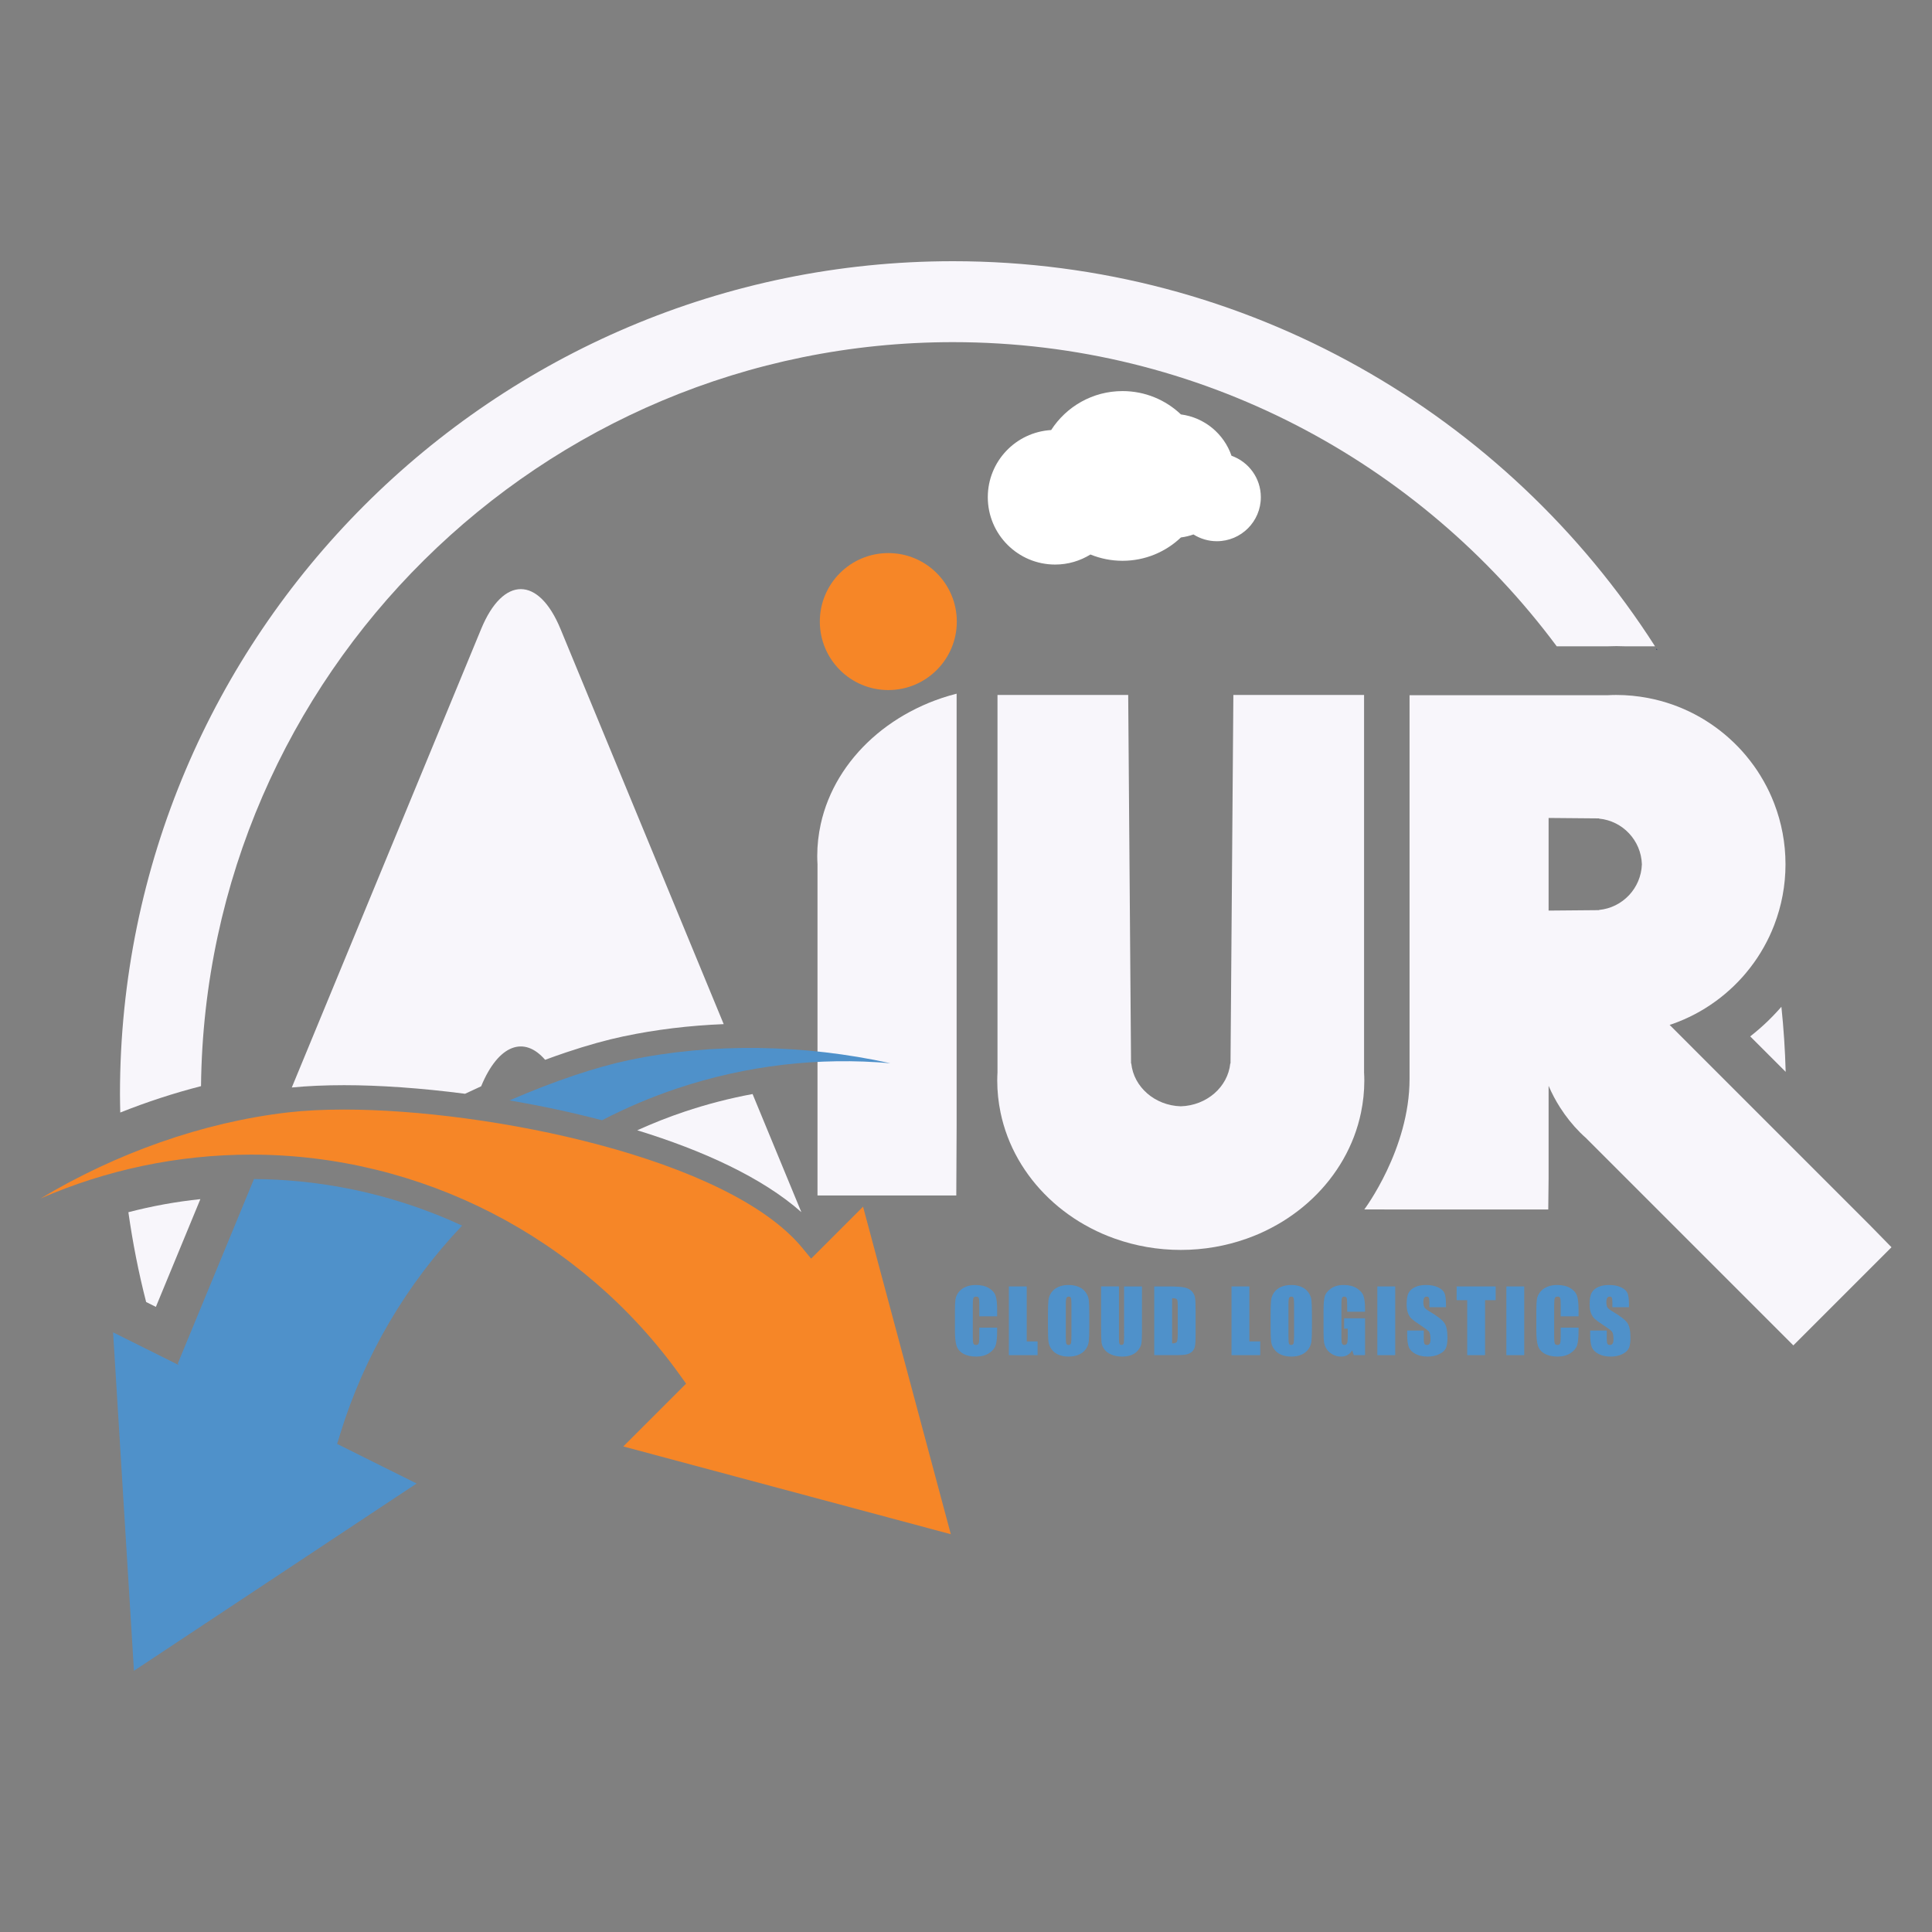
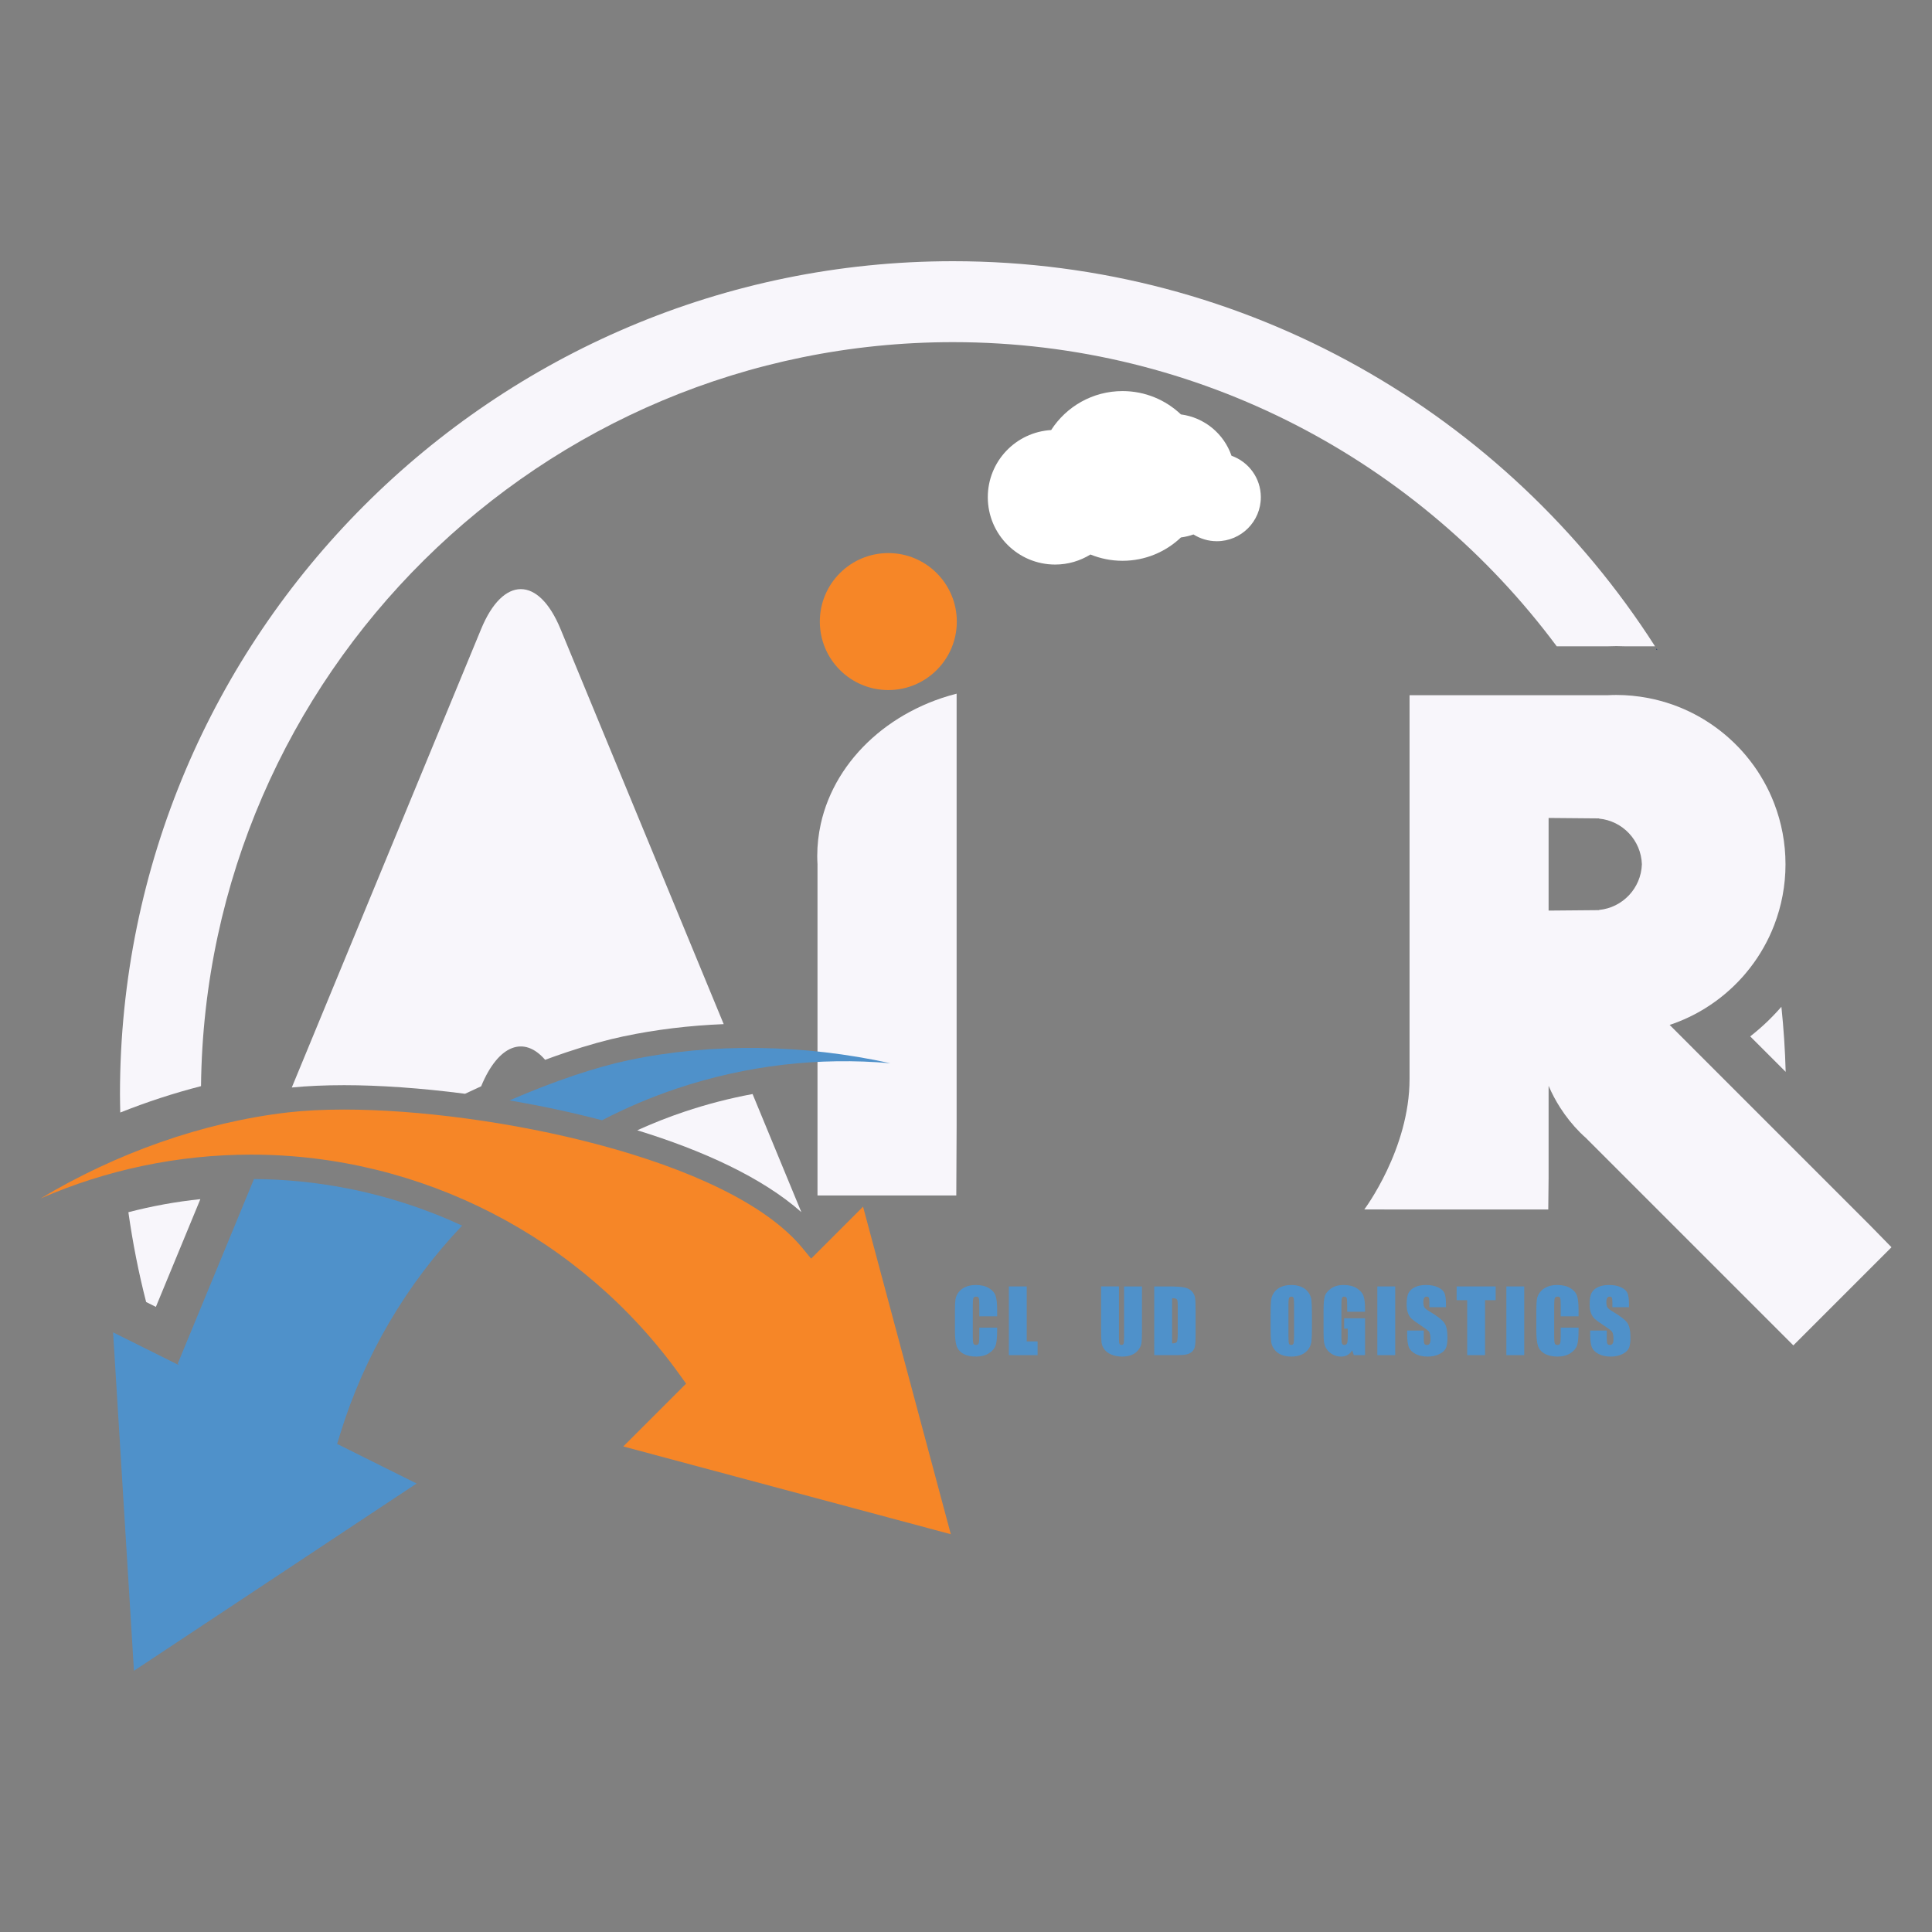
<svg xmlns="http://www.w3.org/2000/svg" version="1.1" id="Layer_1" x="0px" y="0px" width="4096px" height="4096px" viewBox="0 0 4096 4096" enable-background="new 0 0 4096 4096" xml:space="preserve">
  <rect x="0" y="0" width="4096" height="4096" fill="#808080" stroke="none" />
  <g>
    <path fill="#F8F6FB" d="M3963.759,2596.912l-424.022-424.033c1.788-0.581,3.584-1.122,5.361-1.744   c0.062-0.042,0.125-0.042,0.207-0.084c16.36-5.733,32.18-12.631,47.346-20.566c0.208-0.104,0.415-0.208,0.604-0.312   c15.01-7.896,29.375-16.828,43.044-26.717c0.334-0.229,0.654-0.457,0.987-0.686c13.493-9.827,26.28-20.546,38.257-32.076   c0.405-0.415,0.83-0.789,1.216-1.205c5.982-5.838,11.779-11.821,17.346-18.054c0.011-0.02,0.063-0.062,0.072-0.062   c5.401-6.066,10.585-12.34,15.571-18.739c0.446-0.561,0.884-1.121,1.298-1.683c5.07-6.543,9.94-13.295,14.543-20.214   c0.021-0.062,0.041-0.082,0.073-0.124c4.477-6.752,8.692-13.67,12.713-20.733c0.384-0.706,0.8-1.371,1.186-2.057   c4.08-7.249,7.935-14.646,11.498-22.188c0-0.041,0-0.041,0.021-0.041c3.491-7.396,6.689-14.917,9.682-22.562   c0.312-0.81,0.633-1.579,0.935-2.368c15.269-39.867,23.725-83.099,23.725-128.326c0-45.226-8.456-88.479-23.725-128.325   c-0.302-0.81-0.623-1.599-0.935-2.389c-2.992-7.645-6.19-15.165-9.682-22.562c-0.021,0-0.021,0-0.021-0.041   c-3.563-7.541-7.418-14.938-11.498-22.188c-0.386-0.686-0.802-1.351-1.186-2.036c-4.021-7.084-8.236-13.981-12.713-20.754   c-0.032-0.021-0.052-0.063-0.073-0.124c-4.603-6.898-9.473-13.671-14.543-20.214c-0.414-0.583-0.852-1.102-1.298-1.684   c-4.986-6.398-10.17-12.672-15.571-18.718c-0.01-0.021-0.062-0.063-0.072-0.083c-5.566-6.232-11.363-12.236-17.346-18.074   c-0.386-0.374-0.811-0.747-1.216-1.162c-11.977-11.552-24.764-22.267-38.257-32.093c-0.333-0.233-0.653-0.462-0.987-0.696   c-13.669-9.883-28.034-18.812-43.044-26.7c-0.188-0.119-0.396-0.203-0.604-0.322c-15.166-7.931-30.985-14.822-47.346-20.578   c-0.082-0.025-0.146-0.025-0.207-0.057c-16.494-5.779-33.521-10.377-51.002-13.727c0,0-0.01,0-0.021,0   c-21.896-4.176-44.488-6.445-67.62-6.445c-6.15,0-12.269,0.234-18.354,0.551v-0.058h-419.733v813.61   c0,149.037-95.896,276.595-95.896,276.595l95.896,0.166h294.077l0.706-66.251v-195.968c6.876,15.954,15,31.391,24.441,46.12   c0,0,0.01,0,0.021,0.02c12.082,18.885,26.197,36.71,42.557,53.08c4.363,4.342,8.852,8.498,13.422,12.526l-0.043,0.063   l438.512,438.512l208.06-208.057L3963.759,2596.912z M3390.129,1929.15v0.437l-106.979,0.935v-196.383l106.979,0.935v0.457   c49.931,4.778,89.103,46.037,90.795,96.81C3479.231,1883.093,3440.06,1924.352,3390.129,1929.15z" />
    <path fill="#F68627" d="M2028.503,1317.782c0,80.186-65.004,145.21-145.194,145.21c-80.201,0-145.205-65.024-145.205-145.21   c0-80.19,65.004-145.215,145.205-145.215C1963.499,1172.567,2028.503,1237.592,2028.503,1317.782z" />
    <path fill="#1F3567" d="M3513.749,1378.138c-0.687-1.096-1.372-2.223-2.067-3.323v2.918c0.613,0.12,1.217,0.234,1.828,0.349   C3513.604,1378.097,3513.677,1378.127,3513.749,1378.138z" />
    <path fill="#F8F6FB" d="M3771.46,2140.345l-5.86,6.399c-4.861,5.235-9.908,10.43-15.299,15.705l-2.92,2.868   c-11.686,11.238-24.016,21.938-36.813,31.911l75.205,75.203c-1.238-46.453-4.301-92.469-9.069-137.985l-4.103,4.611   C3772.206,2139.474,3771.832,2139.91,3771.46,2140.345z" />
    <path fill="#F8F6FB" d="M1733.169,2534.525V1833.15h0.042c-0.363-6.086-0.603-12.194-0.603-18.365   c0-23.121,2.617-45.704,7.417-67.62v-0.021c3.833-17.471,9.12-34.486,15.758-50.981c0.041-0.063,0.052-0.146,0.093-0.207   c6.597-16.371,14.522-32.201,23.643-47.366c0.124-0.188,0.228-0.396,0.363-0.582c9.068-15.021,19.33-29.396,30.674-43.066   c0.27-0.333,0.54-0.644,0.81-0.977c11.281-13.503,23.621-26.28,36.886-38.257c0.467-0.404,0.903-0.82,1.36-1.215   c6.69-5.978,13.597-11.79,20.754-17.336c0.032-0.031,0.063-0.058,0.104-0.089c6.948-5.406,14.147-10.579,21.522-15.575   c0.645-0.437,1.257-0.868,1.911-1.305c7.563-5.058,15.301-9.909,23.269-14.521c0.041-0.031,0.072-0.057,0.124-0.073   c7.748-4.477,15.726-8.698,23.828-12.714c0.79-0.395,1.558-0.795,2.358-1.189c8.341-4.072,16.837-7.931,25.521-11.499   c0.01-0.031,0.021-0.031,0.041-0.031c8.478-3.479,17.14-6.674,25.928-9.665c0.914-0.317,1.817-0.639,2.742-0.94   c9.93-3.324,20.1-6.243,30.393-8.902v916.393l-0.707,147.48H1733.169z" />
-     <path fill="#F8F6FB" d="M2891.951,2272.618v-799.249h-277.104l-6.045,781.301h-0.509c-5.184,49.921-49.901,89.102-104.943,90.785   c-55.013-1.684-99.74-40.864-104.933-90.785h-0.499l-6.026-781.301h-277.113v799.249h0.042c-0.332,6.088-0.57,12.217-0.57,18.366   c0,23.142,2.462,45.703,6.99,67.62c0,0.022,0,0.022,0,0.022c3.615,17.491,8.61,34.506,14.864,51   c0.032,0.063,0.053,0.126,0.073,0.209c6.222,16.369,13.7,32.18,22.312,47.346c0.104,0.208,0.219,0.395,0.332,0.581   c8.559,15.02,18.24,29.396,28.94,43.065c0.269,0.332,0.519,0.665,0.758,0.998c10.647,13.482,22.28,26.26,34.786,38.246   c0.438,0.396,0.853,0.81,1.289,1.203c6.315,5.984,12.816,11.802,19.569,17.348c0.031,0.021,0.063,0.063,0.083,0.084   c6.566,5.401,13.378,10.574,20.317,15.581c0.591,0.437,1.195,0.872,1.797,1.287c7.116,5.068,14.429,9.932,21.938,14.543   c0.041,0.021,0.072,0.042,0.125,0.063c7.322,4.486,14.823,8.703,22.478,12.714c0.749,0.395,1.476,0.81,2.224,1.183   c7.853,4.093,15.882,7.938,24.077,11.511c0.011,0,0.011,0,0.031,0.021c7.999,3.49,16.163,6.689,24.462,9.68   c0.854,0.312,1.704,0.625,2.556,0.936c43.201,15.269,90.079,23.705,139.098,23.705c49.048,0,95.905-8.437,139.127-23.705   c0.852-0.311,1.704-0.624,2.565-0.936c8.29-2.99,16.445-6.189,24.453-9.68c0.01-0.021,0.01-0.021,0.052-0.021   c8.164-3.573,16.183-7.418,24.046-11.511c0.758-0.373,1.477-0.788,2.235-1.183c7.654-4.011,15.154-8.228,22.477-12.714   c0.021-0.021,0.072-0.043,0.126-0.063c7.499-4.611,14.811-9.475,21.938-14.543c0.613-0.415,1.184-0.851,1.797-1.287   c6.949-5.007,13.743-10.18,20.307-15.581c0.042-0.021,0.053-0.063,0.084-0.084c6.751-5.546,13.275-11.363,19.59-17.348   c0.415-0.394,0.831-0.808,1.268-1.203c12.516-11.986,24.141-24.764,34.797-38.246c0.24-0.333,0.499-0.666,0.737-0.998   c10.71-13.67,20.392-28.046,28.961-43.065c0.114-0.187,0.219-0.373,0.321-0.581c8.621-15.166,16.092-30.977,22.314-47.346   c0.02-0.083,0.041-0.146,0.082-0.209c6.252-16.494,11.238-33.509,14.853-51c0,0,0,0,0-0.022c4.54-21.917,6.991-44.479,6.991-67.62   c0-6.149-0.238-12.278-0.572-18.366H2891.951z" />
    <g>
      <g>
        <path fill="#4F91CA" d="M2114.069,2790.786h-37.882v-25.32c0-7.361-0.405-11.956-1.215-13.782     c-0.81-1.825-2.596-2.739-5.354-2.739c-3.119,0-5.099,1.111-5.938,3.33c-0.841,2.22-1.26,7.019-1.26,14.396v67.666     c0,7.078,0.419,11.697,1.26,13.856c0.84,2.16,2.729,3.239,5.669,3.239c2.819,0,4.663-1.081,5.534-3.246     c0.868-2.165,1.305-7.246,1.305-15.245v-18.311h37.882v5.677c0,15.079-1.065,25.772-3.194,32.08     c-2.13,6.309-6.839,11.835-14.127,16.582c-7.289,4.745-16.272,7.118-26.949,7.118c-11.099,0-20.246-2.011-27.444-6.029     c-7.199-4.018-11.968-9.583-14.307-16.691s-3.509-17.801-3.509-32.078v-42.561c0-10.497,0.36-18.37,1.08-23.62     c0.72-5.248,2.864-10.303,6.434-15.162c3.568-4.858,8.517-8.683,14.847-11.473c6.328-2.789,13.602-4.184,21.82-4.184     c11.157,0,20.365,2.156,27.624,6.47c7.258,4.313,12.026,9.691,14.307,16.131c2.279,6.439,3.42,16.458,3.42,30.057V2790.786z" />
        <path fill="#4F91CA" d="M2176.742,2727.35v116.525h23.035v29.153h-60.917V2727.35H2176.742z" />
-         <path fill="#4F91CA" d="M2309.394,2812.651c0,14.637-0.346,25-1.035,31.088c-0.69,6.09-2.85,11.652-6.479,16.691     c-3.63,5.039-8.534,8.908-14.712,11.607c-6.179,2.7-13.378,4.05-21.596,4.05c-7.799,0-14.802-1.275-21.01-3.824     c-6.209-2.549-11.203-6.373-14.982-11.473c-3.779-5.098-6.028-10.647-6.748-16.646c-0.72-5.998-1.08-16.496-1.08-31.493v-24.925     c0-14.636,0.345-24.999,1.035-31.089c0.688-6.087,2.849-11.652,6.479-16.691c3.629-5.039,8.532-8.908,14.712-11.607     c6.178-2.699,13.376-4.049,21.595-4.049c7.798,0,14.803,1.275,21.011,3.824c6.209,2.551,11.203,6.374,14.982,11.473     c3.779,5.1,6.028,10.648,6.748,16.646c0.72,5.999,1.08,16.497,1.08,31.493V2812.651z M2271.512,2764.781     c0-6.778-0.376-11.112-1.125-13.002c-0.751-1.89-2.295-2.835-4.634-2.835c-1.979,0-3.495,0.766-4.544,2.295     c-1.051,1.529-1.575,6.044-1.575,13.542v68.025c0,8.458,0.345,13.678,1.035,15.657c0.688,1.979,2.294,2.969,4.813,2.969     c2.579,0,4.229-1.139,4.949-3.419c0.72-2.279,1.08-7.707,1.08-16.286V2764.781z" />
        <path fill="#4F91CA" d="M2421.039,2727.35v97.359c0,11.038-0.359,18.792-1.08,23.26c-0.72,4.47-2.85,9.059-6.389,13.767     c-3.54,4.71-8.203,8.278-13.991,10.708c-5.79,2.43-12.613,3.645-20.471,3.645c-8.699,0-16.377-1.439-23.035-4.319     c-6.659-2.879-11.639-6.628-14.938-11.248c-3.299-4.618-5.249-9.492-5.849-14.621s-0.899-15.911-0.899-32.349v-86.201h37.882     v109.236c0,6.359,0.345,10.424,1.035,12.192c0.688,1.771,2.083,2.654,4.184,2.654c2.398,0,3.944-0.974,4.634-2.924     c0.689-1.949,1.035-6.554,1.035-13.813V2727.35H2421.039z" />
        <path fill="#4F91CA" d="M2447.058,2727.35h28.344c18.296,0,30.668,0.841,37.117,2.52c6.447,1.68,11.352,4.439,14.712,8.278     c3.358,3.839,5.458,8.113,6.299,12.822c0.839,4.71,1.26,13.962,1.26,27.759v51.019c0,13.079-0.616,21.821-1.845,26.229     c-1.23,4.409-3.374,7.859-6.434,10.349s-6.839,4.229-11.338,5.219c-4.499,0.989-11.278,1.484-20.336,1.484h-47.779V2727.35z      M2484.939,2752.274v95.829c5.458,0,8.818-1.094,10.078-3.284c1.26-2.189,1.89-8.144,1.89-17.861v-56.598     c0-6.599-0.211-10.827-0.63-12.688c-0.421-1.858-1.381-3.224-2.88-4.094C2491.897,2752.71,2489.078,2752.274,2484.939,2752.274z" />
-         <path fill="#4F91CA" d="M2648.767,2727.35v116.525h23.035v29.153h-60.917V2727.35H2648.767z" />
        <path fill="#4F91CA" d="M2781.417,2812.651c0,14.637-0.346,25-1.035,31.088c-0.69,6.09-2.85,11.652-6.479,16.691     c-3.63,5.039-8.534,8.908-14.712,11.607c-6.179,2.7-13.378,4.05-21.596,4.05c-7.799,0-14.802-1.275-21.01-3.824     c-6.209-2.549-11.203-6.373-14.982-11.473c-3.779-5.098-6.028-10.647-6.748-16.646c-0.72-5.998-1.08-16.496-1.08-31.493v-24.925     c0-14.636,0.345-24.999,1.035-31.089c0.688-6.087,2.849-11.652,6.479-16.691c3.629-5.039,8.532-8.908,14.712-11.607     c6.178-2.699,13.376-4.049,21.595-4.049c7.798,0,14.803,1.275,21.011,3.824c6.209,2.551,11.203,6.374,14.982,11.473     c3.779,5.1,6.028,10.648,6.748,16.646c0.72,5.999,1.08,16.497,1.08,31.493V2812.651z M2743.535,2764.781     c0-6.778-0.376-11.112-1.125-13.002c-0.751-1.89-2.295-2.835-4.634-2.835c-1.979,0-3.495,0.766-4.544,2.295     c-1.051,1.529-1.575,6.044-1.575,13.542v68.025c0,8.458,0.345,13.678,1.035,15.657c0.688,1.979,2.294,2.969,4.813,2.969     c2.579,0,4.229-1.139,4.949-3.419c0.72-2.279,1.08-7.707,1.08-16.286V2764.781z" />
        <path fill="#4F91CA" d="M2894.02,2780.978h-37.882v-13.227c0-8.338-0.359-13.557-1.079-15.657     c-0.721-2.099-2.43-3.149-5.129-3.149c-2.34,0-3.93,0.9-4.77,2.7c-0.841,1.799-1.26,6.419-1.26,13.856v69.915     c0,6.539,0.419,10.843,1.26,12.912c0.84,2.07,2.52,3.104,5.039,3.104c2.759,0,4.634-1.17,5.624-3.509     c0.989-2.34,1.484-6.897,1.484-13.678v-17.275h-7.648v-22.136h44.36v78.193h-23.805l-3.504-10.438     c-2.581,4.499-5.839,7.873-9.771,10.123c-3.932,2.249-8.569,3.374-13.911,3.374c-6.365,0-12.323-1.545-17.876-4.634     s-9.77-6.913-12.651-11.473c-2.883-4.559-4.684-9.343-5.403-14.353c-0.72-5.008-1.08-12.521-1.08-22.54v-43.28     c0-13.917,0.749-24.025,2.25-30.324c1.498-6.299,5.804-12.071,12.912-17.321c7.108-5.248,16.301-7.873,27.579-7.873     c11.097,0,20.305,2.28,27.624,6.839c7.318,4.56,12.087,9.974,14.307,16.241c2.219,6.27,3.329,15.373,3.329,27.31V2780.978z" />
        <path fill="#4F91CA" d="M2957.939,2727.35v145.679h-37.882V2727.35H2957.939z" />
        <path fill="#4F91CA" d="M3065.59,2771.44h-35.183v-10.798c0-5.039-0.45-8.248-1.35-9.628s-2.4-2.07-4.499-2.07     c-2.28,0-4.004,0.931-5.174,2.793c-1.17,1.861-1.755,4.682-1.755,8.464c0,4.861,0.657,8.523,1.973,10.984     c1.256,2.462,4.824,5.431,10.705,8.906c16.863,10.01,27.483,18.223,31.863,24.641c4.378,6.42,6.568,16.768,6.568,31.044     c0,10.379-1.215,18.027-3.645,22.945c-2.43,4.919-7.124,9.043-14.082,12.372c-6.959,3.329-15.058,4.994-24.295,4.994     c-10.138,0-18.792-1.921-25.959-5.759c-7.169-3.839-11.863-8.729-14.082-14.667c-2.22-5.938-3.329-14.366-3.329-25.285v-9.537     h35.183v17.726c0,5.46,0.494,8.969,1.484,10.528c0.989,1.561,2.744,2.339,5.264,2.339s4.394-0.989,5.624-2.969     c1.229-1.979,1.845-4.918,1.845-8.818c0-8.578-1.17-14.187-3.51-16.826c-2.399-2.64-8.309-7.049-17.726-13.228     c-9.419-6.238-15.657-10.767-18.717-13.587c-3.059-2.819-5.594-6.718-7.603-11.697c-2.011-4.979-3.015-11.338-3.015-19.076     c0-11.158,1.424-19.315,4.274-24.475c2.848-5.159,7.452-9.192,13.812-12.103c6.357-2.909,14.037-4.364,23.035-4.364     c9.838,0,18.221,1.59,25.149,4.769c6.929,3.181,11.518,7.185,13.768,12.013c2.249,4.829,3.374,13.033,3.374,24.61V2771.44z" />
        <path fill="#4F91CA" d="M3170.944,2727.35v29.153h-22.495v116.525h-37.882v-116.525h-22.405v-29.153H3170.944z" />
        <path fill="#4F91CA" d="M3231.487,2727.35v145.679h-37.882V2727.35H3231.487z" />
        <path fill="#4F91CA" d="M3346.682,2790.786H3308.8v-25.32c0-7.361-0.405-11.956-1.215-13.782     c-0.81-1.825-2.596-2.739-5.354-2.739c-3.119,0-5.099,1.111-5.938,3.33c-0.841,2.22-1.26,7.019-1.26,14.396v67.666     c0,7.078,0.419,11.697,1.26,13.856c0.84,2.16,2.729,3.239,5.669,3.239c2.819,0,4.663-1.081,5.534-3.246     c0.868-2.165,1.305-7.246,1.305-15.245v-18.311h37.882v5.677c0,15.079-1.065,25.772-3.194,32.08     c-2.13,6.309-6.839,11.835-14.127,16.582c-7.289,4.745-16.272,7.118-26.949,7.118c-11.099,0-20.246-2.011-27.444-6.029     c-7.198-4.018-11.968-9.583-14.307-16.691c-2.34-7.108-3.51-17.801-3.51-32.078v-42.561c0-10.497,0.36-18.37,1.08-23.62     c0.72-5.248,2.863-10.303,6.434-15.162c3.568-4.858,8.517-8.683,14.847-11.473c6.328-2.789,13.602-4.184,21.82-4.184     c11.157,0,20.365,2.156,27.624,6.47c7.258,4.313,12.026,9.691,14.307,16.131c2.279,6.439,3.42,16.458,3.42,30.057V2790.786z" />
        <path fill="#4F91CA" d="M3453.561,2771.44h-35.183v-10.798c0-5.039-0.45-8.248-1.35-9.628s-2.4-2.07-4.499-2.07     c-2.28,0-4.004,0.931-5.174,2.793c-1.17,1.861-1.755,4.682-1.755,8.464c0,4.861,0.657,8.523,1.973,10.984     c1.256,2.462,4.824,5.431,10.705,8.906c16.863,10.01,27.483,18.223,31.863,24.641c4.378,6.42,6.568,16.768,6.568,31.044     c0,10.379-1.215,18.027-3.645,22.945c-2.43,4.919-7.124,9.043-14.082,12.372c-6.959,3.329-15.058,4.994-24.295,4.994     c-10.138,0-18.792-1.921-25.959-5.759c-7.169-3.839-11.863-8.729-14.082-14.667c-2.22-5.938-3.329-14.366-3.329-25.285v-9.537     h35.183v17.726c0,5.46,0.494,8.969,1.484,10.528c0.989,1.561,2.744,2.339,5.264,2.339s4.394-0.989,5.624-2.969     c1.229-1.979,1.845-4.918,1.845-8.818c0-8.578-1.17-14.187-3.51-16.826c-2.399-2.64-8.309-7.049-17.726-13.228     c-9.419-6.238-15.657-10.767-18.717-13.587c-3.059-2.819-5.594-6.718-7.603-11.697c-2.011-4.979-3.015-11.338-3.015-19.076     c0-11.158,1.424-19.315,4.274-24.475c2.848-5.159,7.452-9.192,13.812-12.103c6.357-2.909,14.037-4.364,23.035-4.364     c9.838,0,18.221,1.59,25.149,4.769c6.929,3.181,11.518,7.185,13.768,12.013c2.249,4.829,3.374,13.033,3.374,24.61V2771.44z" />
      </g>
    </g>
    <path fill="#F8F6FB" d="M985.956,2318.884c11.457-5.422,22.831-10.72,34.133-15.851l0.104-0.25   c36.646-88.749,91.284-107.321,135.503-55.884c15.508-5.733,30.643-11.093,45.289-15.995   c43.979-14.751,84.625-26.094,120.794-33.719c68.235-14.396,139.513-23.019,212.525-25.947l-346.075-837.995   c-46.4-112.354-121.646-112.354-168.036,0l-401.564,972.324c33.239-3.241,70.52-4.902,111.041-4.902   C804.271,2300.665,892.615,2306.73,985.956,2318.884z" />
    <path fill="#F8F6FB" d="M1451.164,2356.861c-34.206,11.446-67.581,24.7-100.124,39.429   c139.419,42.839,265.271,100.425,347.872,173.531l-103.396-250.377C1546.737,2328.502,1498.54,2340.967,1451.164,2356.861z" />
    <path fill="#4F91CA" d="M721.161,3040.285c51.428-167.402,140.998-318.061,258.552-441.9   c-78.092-36.146-160.609-62.863-245.733-79.337c-0.011,0-0.011,0-0.031,0c-31.806-6.149-63.986-10.886-96.436-14.128   c-0.229-0.02-0.469-0.061-0.696-0.082c-7.479-0.727-14.969-1.391-22.468-1.974c-1.476-0.104-2.951-0.228-4.404-0.331   c-7.271-0.521-14.553-1.019-21.834-1.393c-0.405-0.021-0.79-0.021-1.185-0.063c-15.83-0.83-31.702-1.288-47.615-1.392   c-0.291,0-0.562,0-0.852-0.021l-161.514,391.083c0.664,1.122,1.194,2.099,1.839,3.179l-139.024-69.241L284,3542.223   l599.256-397.087l-168.524-83.909L721.161,3040.285z" />
    <path fill="#4F91CA" d="M1276.354,2375.037c50.628-26.238,103.531-48.799,158.387-67.186   c147.584-49.465,301.731-67.02,452.992-53.702c-181.902-39.97-376.687-44.083-555.287-6.378   c-34.216,7.209-72.919,18.032-115.028,32.14c-42.838,14.355-89.187,32.262-137.28,53.058   C1145.433,2344.063,1211.725,2358.086,1276.354,2375.037z" />
    <path fill="#F68627" d="M1441.804,2915.616l12.757,17.846l-133.125,133.124l694.373,186.08l-186.058-694.395l-110.105,110.106   l-18.074-22.021c-157.555-191.835-665.663-294.006-971.902-294.006c-44.406,0-84.554,2.036-119.299,6.068   c-181.301,21.022-364.69,86.796-524.488,182.505c139.211-60.684,290.949-93.029,446.613-93.029   C892.147,2447.895,1232.084,2622.754,1441.804,2915.616z" />
    <g>
      <g>
        <path fill="#F8F6FB" d="M2020.38,553.777c-973.783,0-1766.016,792.223-1766.016,1765.999c0,12.985,0.332,25.928,0.602,38.87     c56.384-22.438,113.639-41.154,171.216-55.926c9.192-871.317,720.747-1577.345,1594.198-1577.345     c523.72,0,989.229,253.842,1280.075,644.904h106.304c13.399-0.607,26.965-0.64,40.532,0h61.554     C3194.753,879.654,2644.919,553.777,2020.38,553.777z" />
        <path fill="#F8F6FB" d="M272.188,2570.008c9.1,64.195,21.523,127.724,37.645,190.38l20.649,10.304l94.317-228.396     C373.175,2547.676,322.235,2556.92,272.188,2570.008z" />
      </g>
    </g>
    <path fill="#FFFFFF" d="M2610.9,966.238c-15.975-46.468-57.15-81.104-107.26-87.648c-32.253-30.633-75.828-49.465-123.817-49.465   c-63.487,0-119.268,32.928-151.281,82.601c-74.903,4.409-134.328,66.375-134.328,142.379c0,78.871,63.935,142.805,142.806,142.805   c27.463,0,53.037-7.889,74.809-21.325c20.982,8.57,43.929,13.338,67.995,13.338c47.989,0,91.564-18.832,123.817-49.47   c9.225-1.2,18.117-3.36,26.623-6.367c14.366,9.026,31.297,14.33,49.517,14.33c51.53,0,93.3-41.779,93.3-93.311   C2673.08,1013.511,2647.11,979.062,2610.9,966.238z" />
  </g>
  <g>
</g>
  <g>
</g>
  <g>
</g>
  <g>
</g>
  <g>
</g>
  <g>
</g>
</svg>